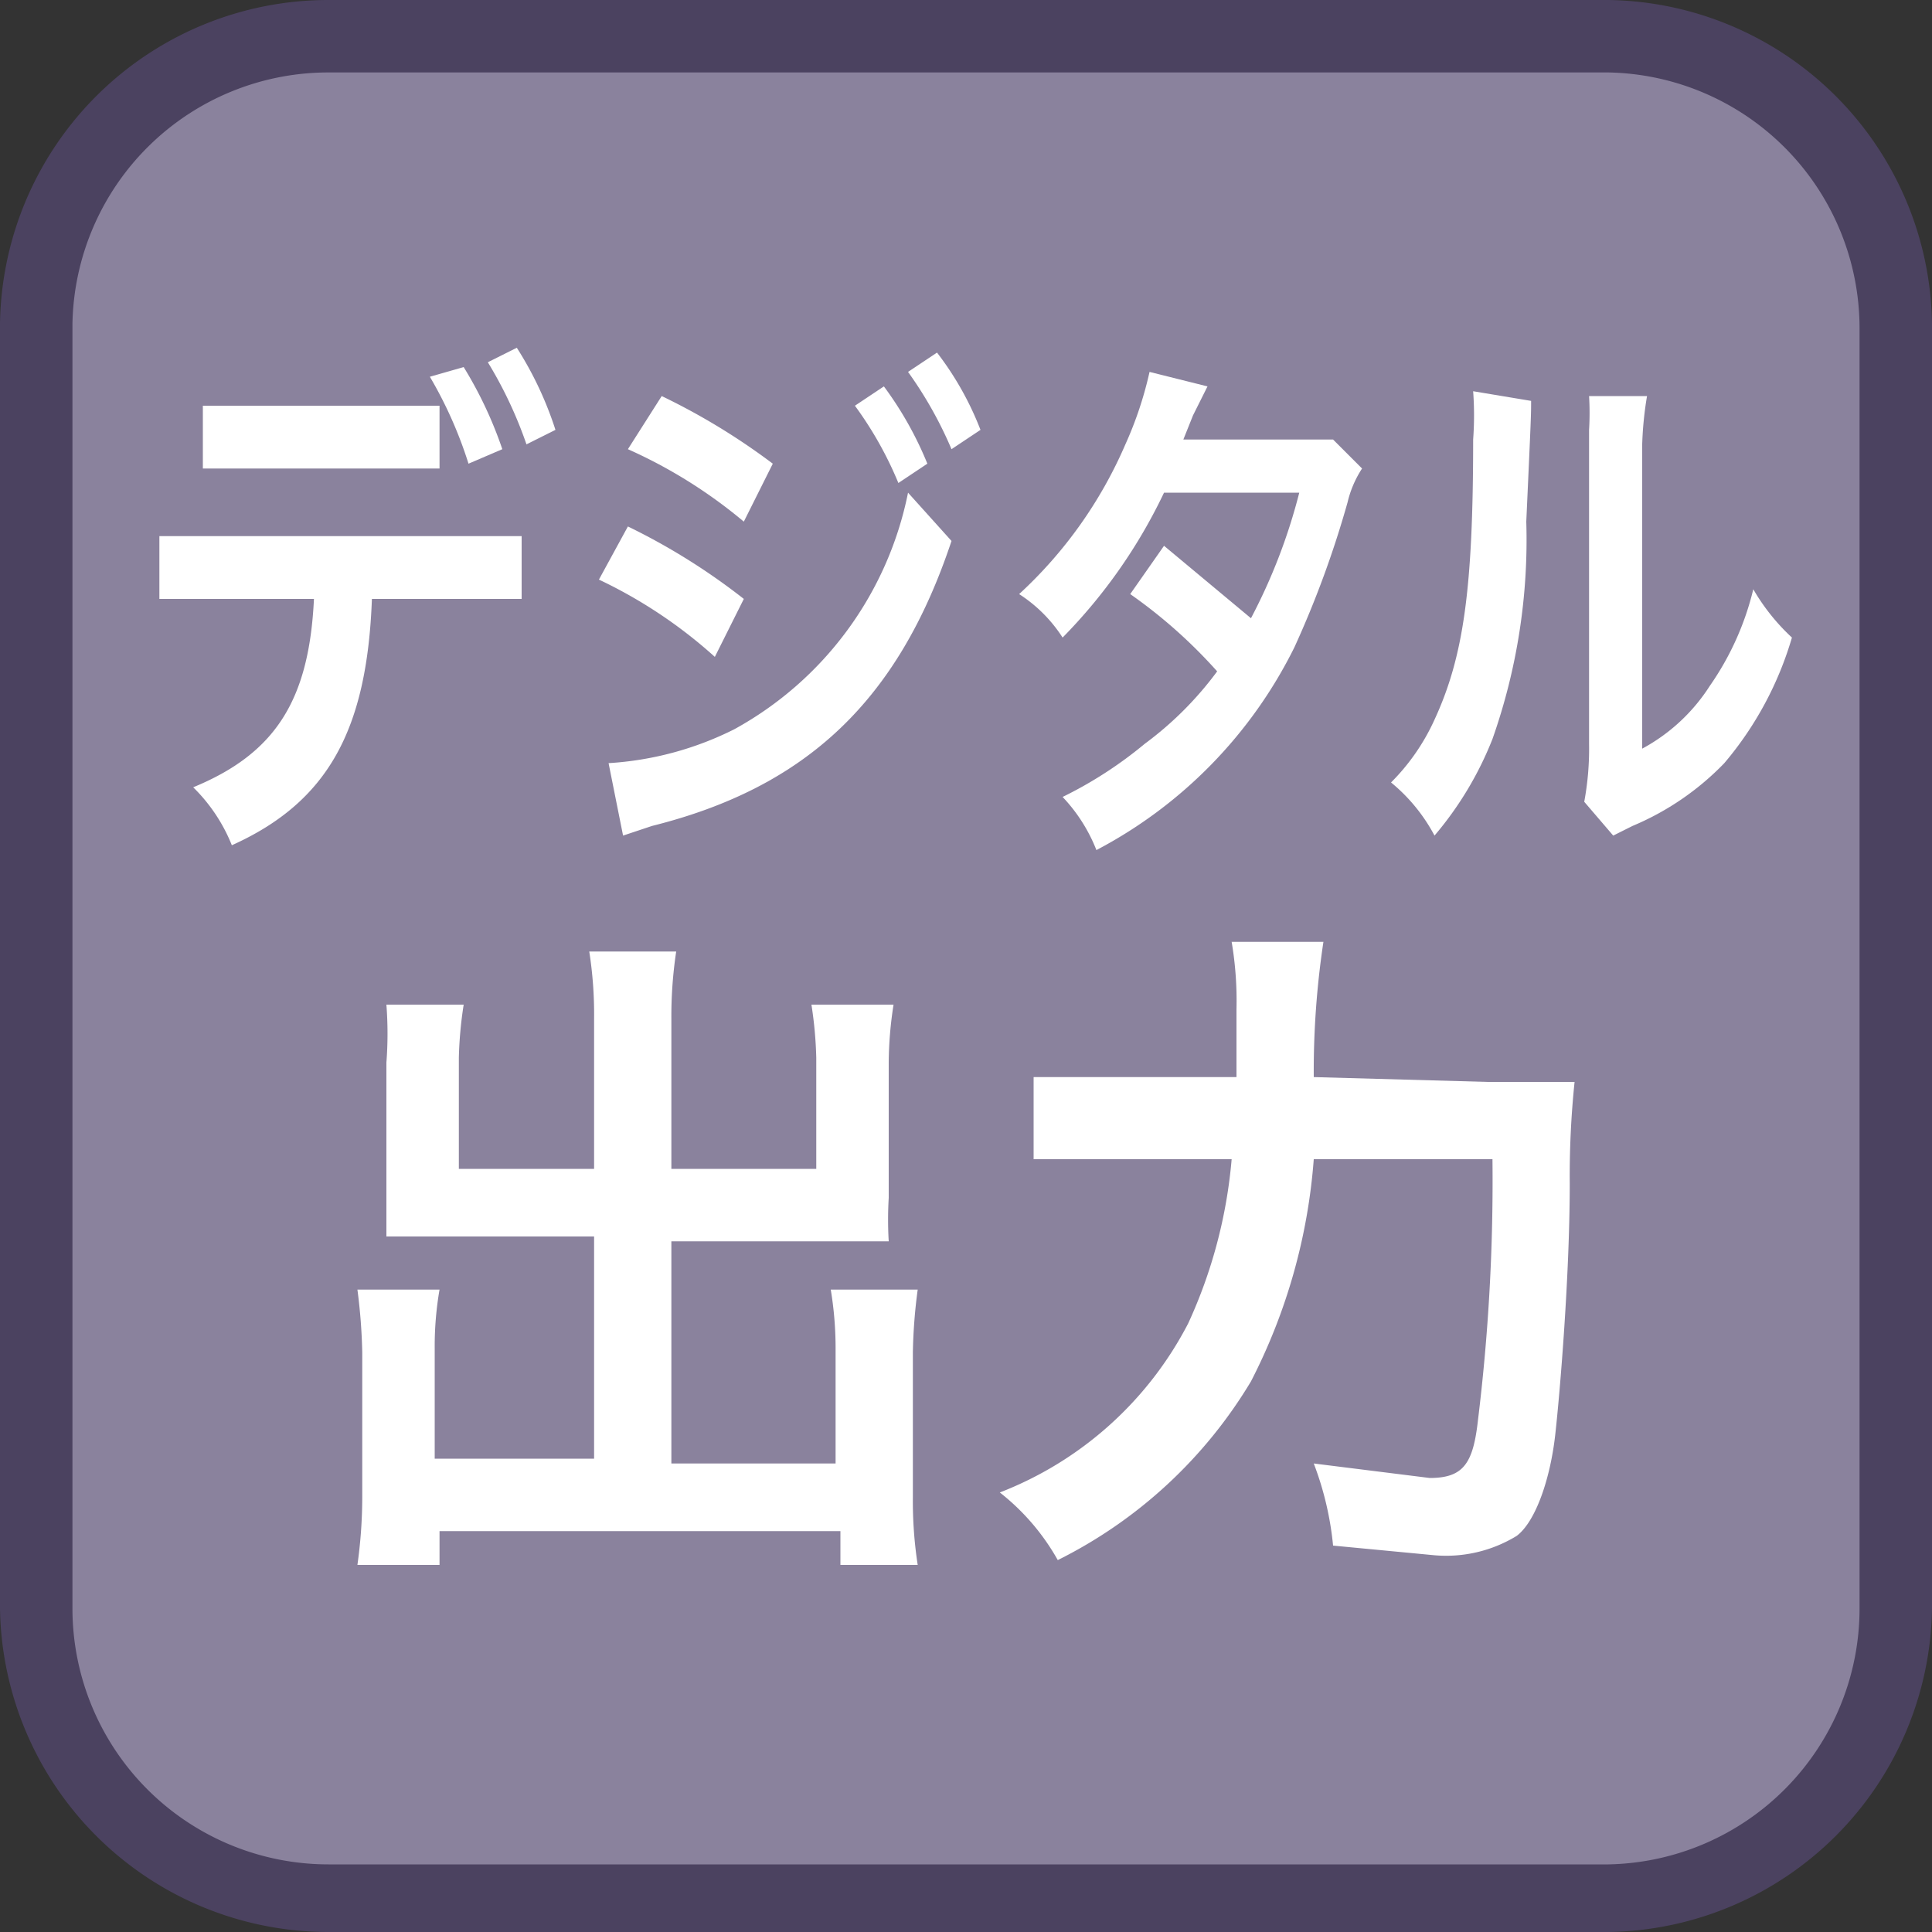
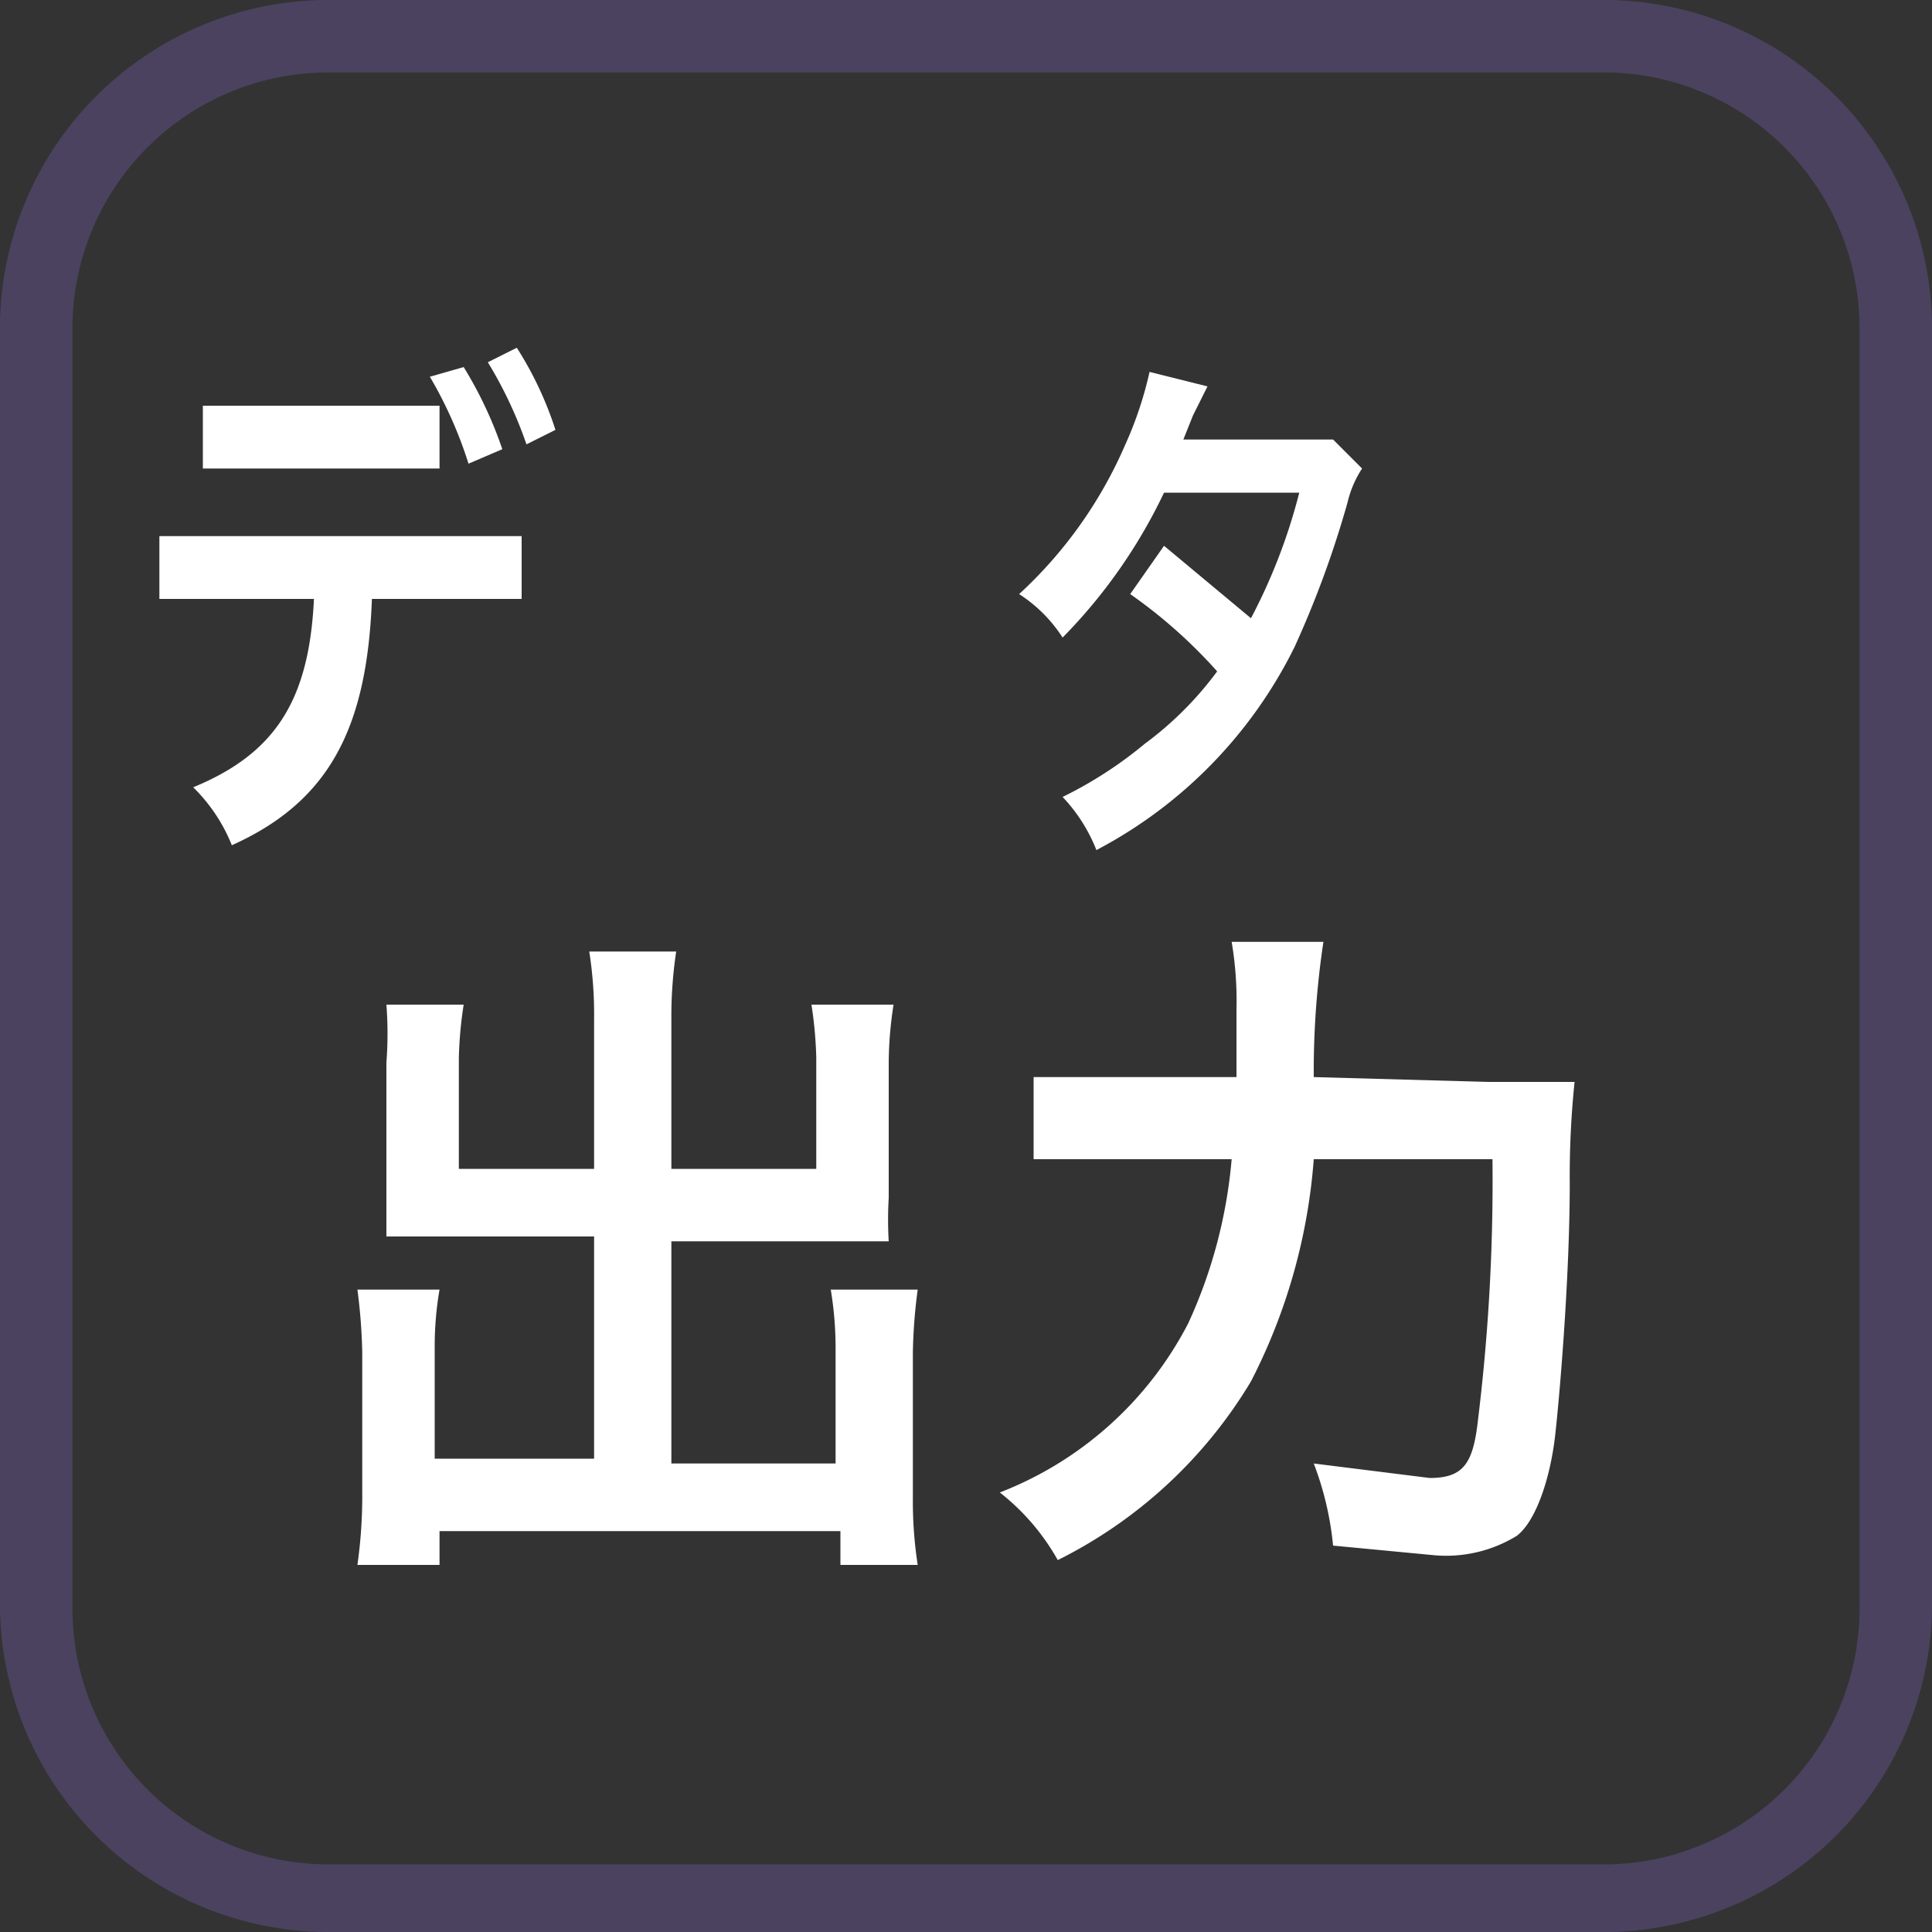
<svg xmlns="http://www.w3.org/2000/svg" id="_1" data-name="1" viewBox="0 0 40 40">
  <rect x="0" y="0" width="40" height="40" fill="#333333" stroke="none" />
  <title>function_DigitalOutput</title>
-   <path d="M6.8,39.3a6,6,0,0,1-6-6V6.8a6,6,0,0,1,6-6H33.3a6,6,0,0,1,6,6V33.3a6,6,0,0,1-6,6Z" style="fill:#8a829d" />
  <path d="M33.3,1.5a5.3,5.3,0,0,1,5.2,5.3V33.3a5.3,5.3,0,0,1-5.2,5.3H6.8a5.3,5.3,0,0,1-5.3-5.3V6.7A5.3,5.3,0,0,1,6.8,1.5H33.3m0-1.5H6.8A6.8,6.8,0,0,0,0,6.7V33.3A6.8,6.8,0,0,0,6.8,40H33.3A6.8,6.8,0,0,0,40,33.3V6.7A6.8,6.8,0,0,0,33.3,0Z" style="fill:#4b4260" />
  <path d="M7.7,12.4c-.1,2.7-.9,4.2-2.9,5.1A3.5,3.5,0,0,0,4,16.3c1.7-.7,2.4-1.8,2.5-3.9H3.3V11.1h7.5v1.3h-3ZM9.1,9.7H4.2V8.4H9.1Zm.5-2.1a8.4,8.4,0,0,1,.8,1.7l-.7.3a8.7,8.7,0,0,0-.8-1.8Zm1.3,1.6a8.7,8.7,0,0,0-.8-1.7l.6-.3a7.3,7.3,0,0,1,.8,1.7Z" style="fill:#fff" />
-   <path d="M13,10.9a13.3,13.3,0,0,1,2.4,1.5l-.6,1.2A9.9,9.9,0,0,0,12.4,12Zm-.4,4.9a6.7,6.7,0,0,0,2.6-.7,7.2,7.2,0,0,0,3.6-4.9l.9,1c-1.1,3.3-3,5.1-6.2,5.9l-.6.2Zm1.1-7.6A13.7,13.7,0,0,1,16,9.6l-.6,1.2a10.2,10.2,0,0,0-2.4-1.5ZM18.3,8a7.3,7.3,0,0,1,.9,1.6l-.6.4a7.6,7.6,0,0,0-.9-1.6Zm1.4,1.3a8.3,8.3,0,0,0-.9-1.6l.6-.4a6.4,6.4,0,0,1,.9,1.6Z" style="fill:#fff" />
  <path d="M28.2,9.7a2.2,2.2,0,0,0-.3.7,20.7,20.7,0,0,1-1.1,3,9.5,9.5,0,0,1-4.1,4.2,3.4,3.4,0,0,0-.7-1.1,8.5,8.5,0,0,0,1.7-1.1,7.1,7.1,0,0,0,1.5-1.5,10.4,10.4,0,0,0-1.8-1.6l.7-1,1.8,1.5a11.8,11.8,0,0,0,1-2.6H24.1a11,11,0,0,1-2.1,3,3,3,0,0,0-.9-.9,9.1,9.1,0,0,0,2.2-3.1,7.7,7.7,0,0,0,.5-1.5L25,8l-.3.6-.2.5h3.1Z" style="fill:#fff" />
-   <path d="M31.7,8.3c0,.3,0,.3-.1,2.5a12.4,12.4,0,0,1-.7,4.5,7.1,7.1,0,0,1-1.2,2,3.6,3.6,0,0,0-.9-1.1,4.4,4.4,0,0,0,.9-1.3c.6-1.3.8-2.7.8-5.8a6.8,6.8,0,0,0,0-1Zm2.4-.1a7.3,7.3,0,0,0-.1,1v6.3a3.8,3.8,0,0,0,1.4-1.3,5.9,5.9,0,0,0,.9-2,4.3,4.3,0,0,0,.8,1,7.1,7.1,0,0,1-1.4,2.6,5.7,5.7,0,0,1-1.9,1.3l-.4.2-.6-.7a6,6,0,0,0,.1-1.2V8.9a5.8,5.8,0,0,0,0-.7Z" style="fill:#fff" />
  <path d="M12.3,21.1a8.4,8.4,0,0,0-.1-1.4H14a9,9,0,0,0-.1,1.4v3.1h3V21.9a8.4,8.4,0,0,0-.1-1.1h1.7a8,8,0,0,0-.1,1.2v2.8a7.6,7.6,0,0,0,0,.9H13.9v4.6h3.4V27.9a7.4,7.4,0,0,0-.1-1.2H19a11.1,11.1,0,0,0-.1,1.3v3a8.7,8.7,0,0,0,.1,1.4H17.4v-.7H9.1v.7H7.4A10.1,10.1,0,0,0,7.5,31v-3a11.7,11.7,0,0,0-.1-1.3H9.1a6.9,6.9,0,0,0-.1,1.2v2.3h3.3V25.6H8c0-.3,0-.6,0-.9V22A7.8,7.8,0,0,0,8,20.8H9.6a8.3,8.3,0,0,0-.1,1.1v2.3h2.8Z" style="fill:#fff" />
  <path d="M30.8,22.4h1.8a18.9,18.9,0,0,0-.1,2.1c0,1.9-.2,4.3-.3,5.2s-.4,1.8-.8,2.1a2.8,2.8,0,0,1-1.7.4l-2.1-.2a6.5,6.5,0,0,0-.4-1.7l2.4.3c.7,0,.9-.3,1-1.2a40.7,40.7,0,0,0,.3-5.4H27.2a12,12,0,0,1-1.3,4.6,9.7,9.7,0,0,1-4,3.7,4.7,4.7,0,0,0-1.2-1.4,7.4,7.4,0,0,0,3.9-3.5,10.2,10.2,0,0,0,.9-3.4H21.4V22.3h4.2c0-.6,0-.7,0-1.4a7.3,7.3,0,0,0-.1-1.4h1.9a18,18,0,0,0-.2,2.8Z" style="fill:#fff" />
</svg>